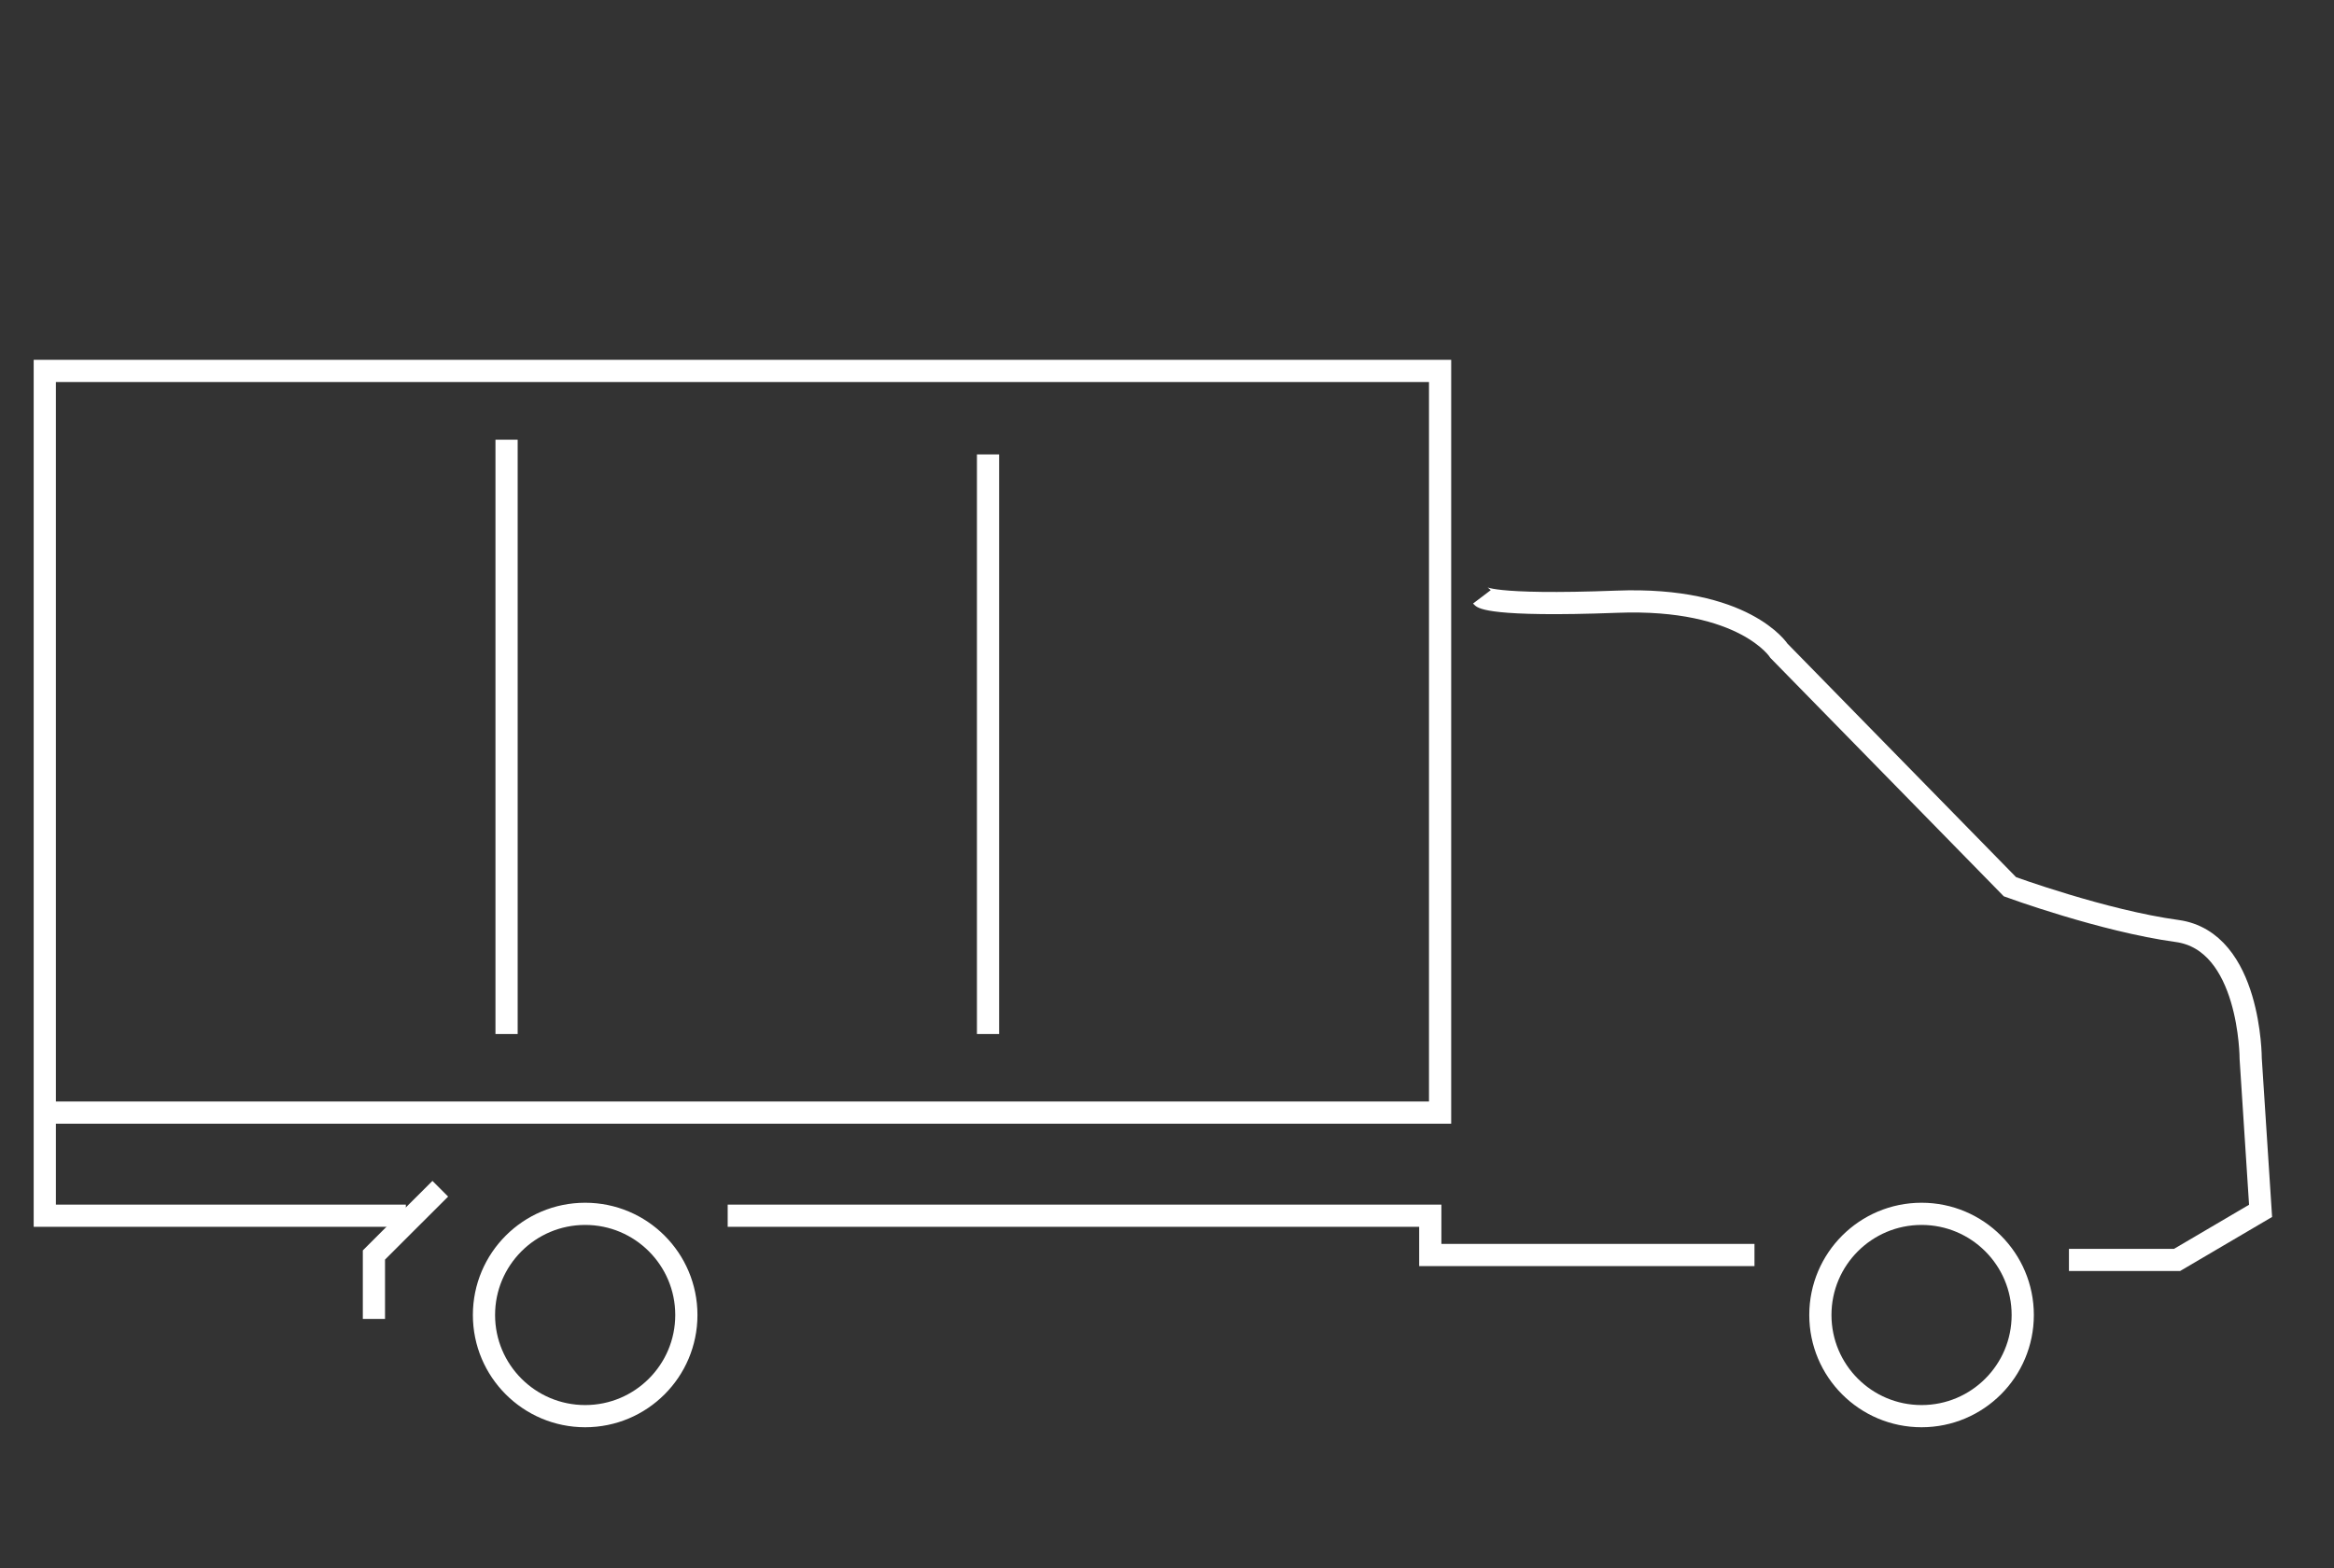
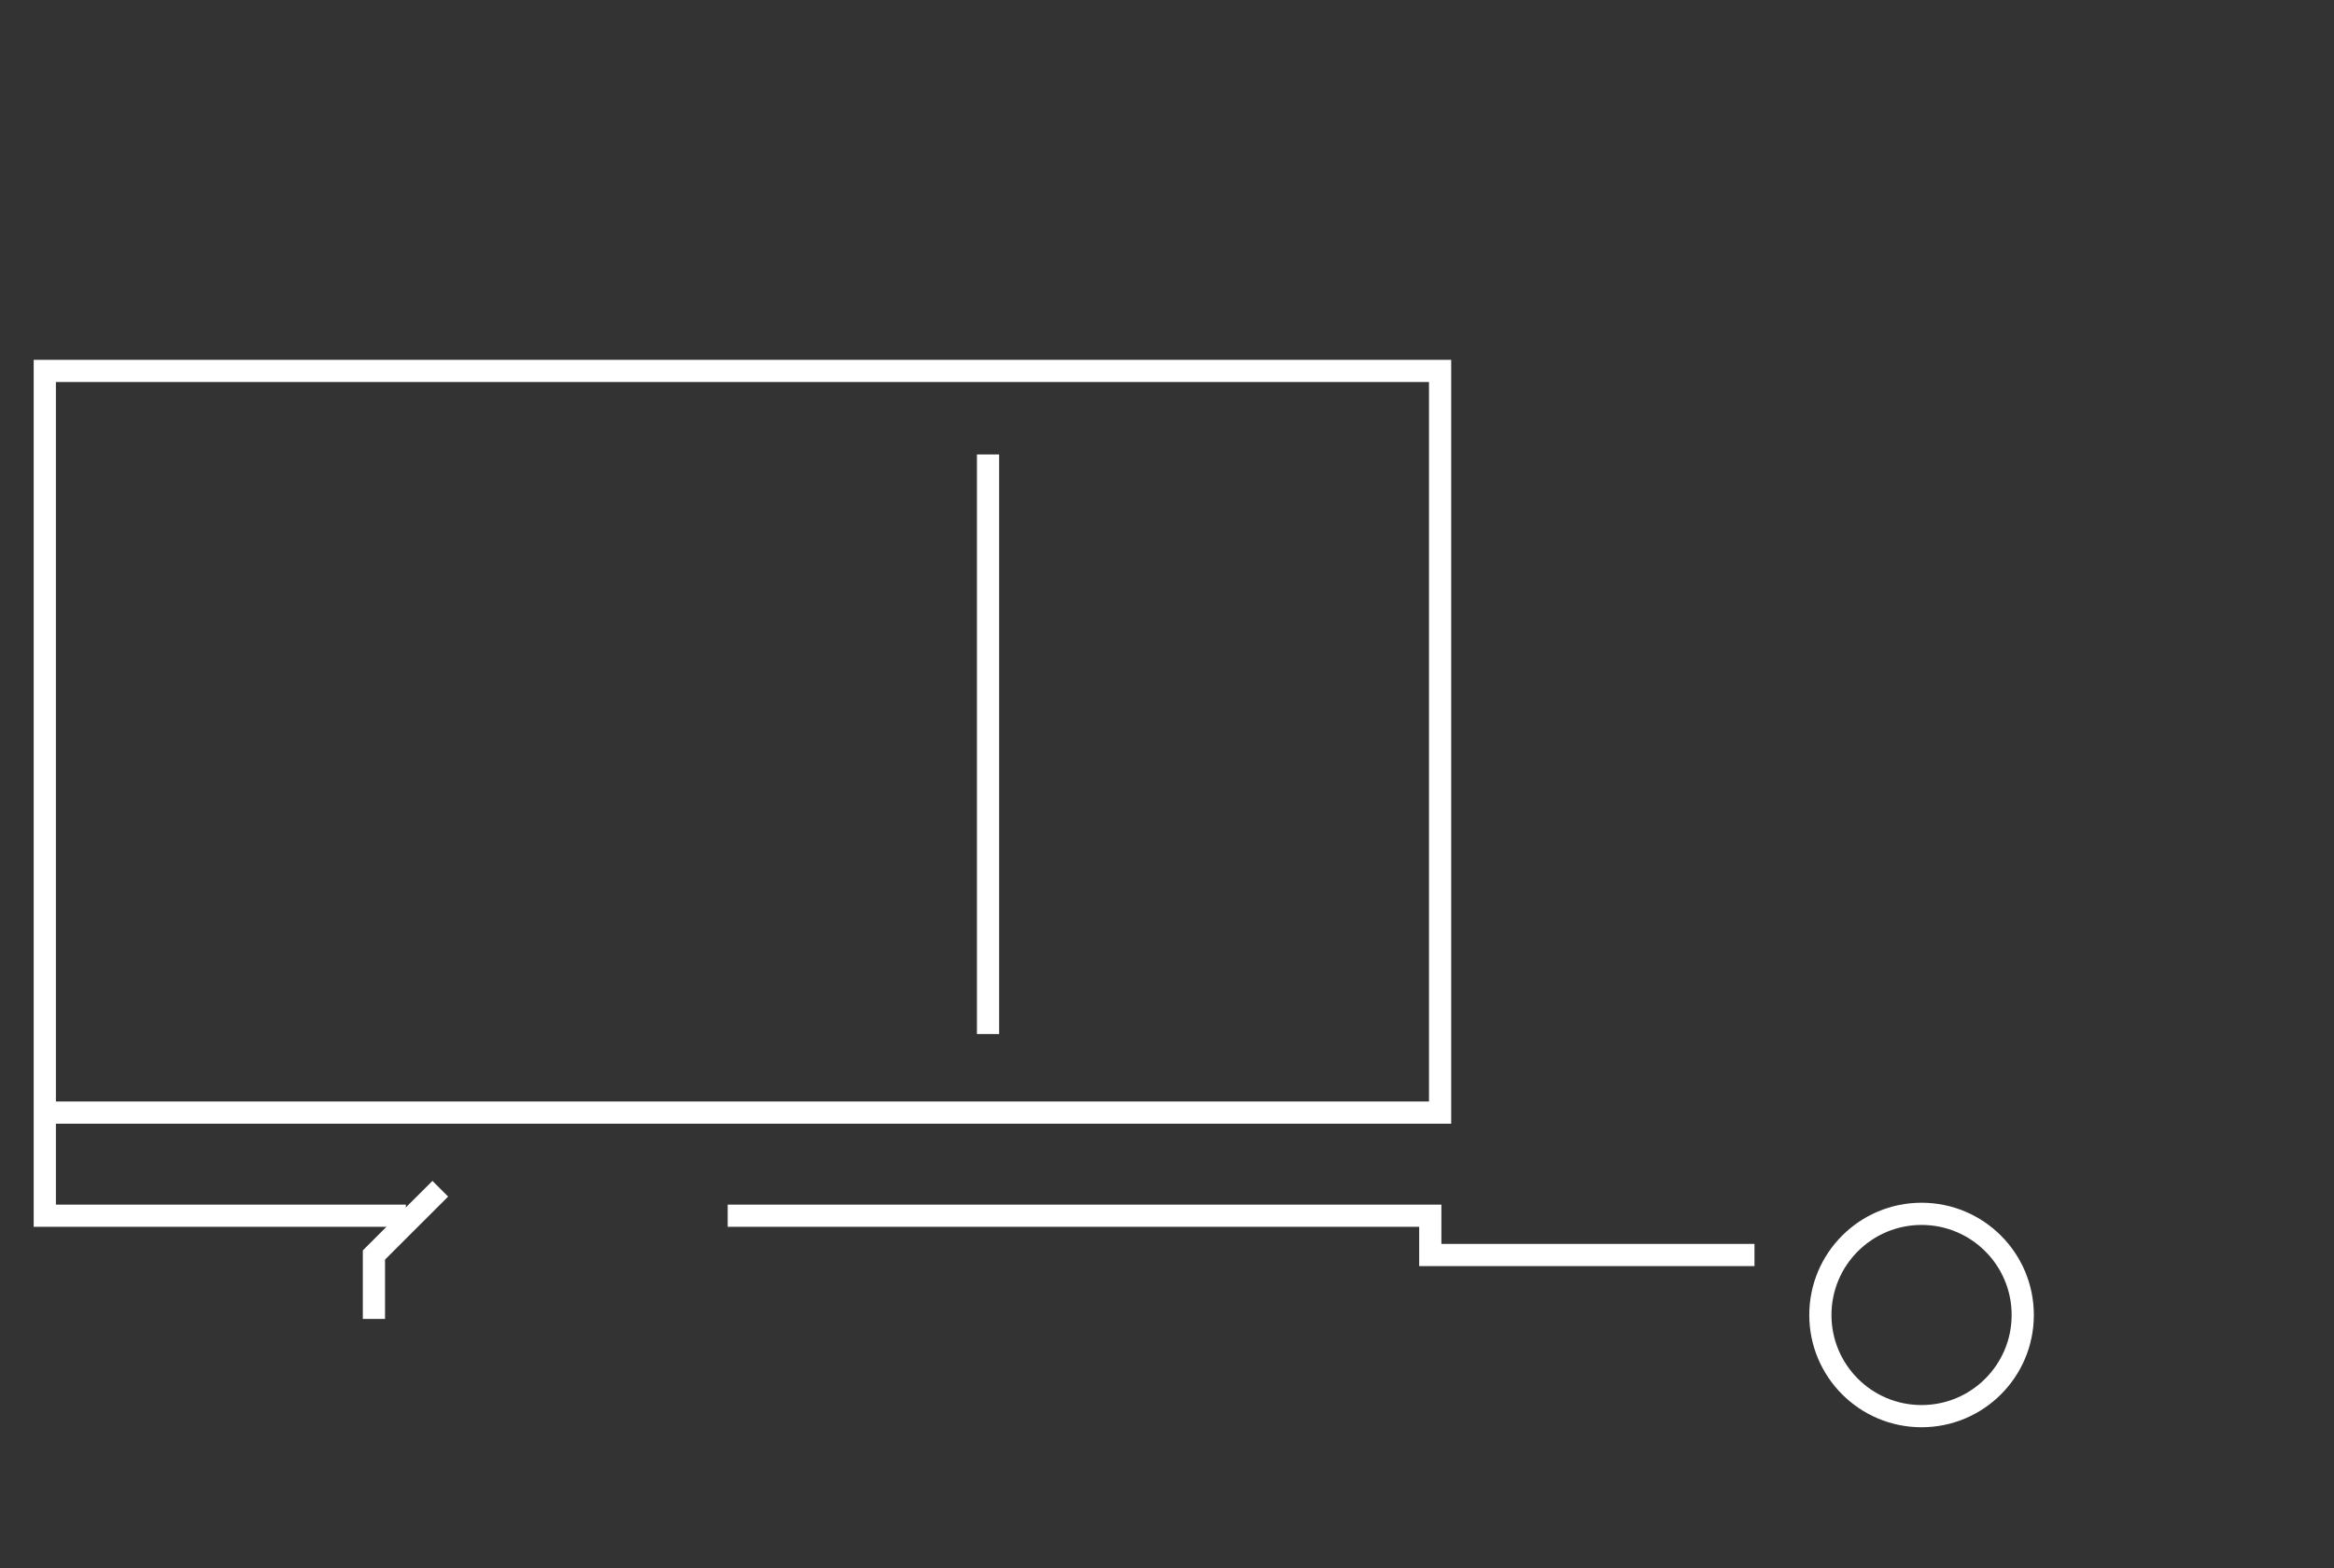
<svg xmlns="http://www.w3.org/2000/svg" id="Livello_1" data-name="Livello 1" viewBox="0 0 297.55 200">
  <rect x="0" y="0" width="297.55" height="200" fill="#333333" stroke="none" />
  <defs>
    <style>.cls-1{fill:none;stroke:#fff;stroke-miterlimit:10;stroke-width:2.83px;}</style>
  </defs>
-   <circle class="cls-1" cx="74.6" cy="167.69" r="12.9" />
  <circle class="cls-1" cx="244.97" cy="167.69" r="12.9" />
-   <path class="cls-1" d="M263.76,160.67h13.78l10.65-6.26L286.93,135s0-15-9.39-16.28-21.3-5.64-21.3-5.64L226.8,83s-4.38-6.89-20.66-6.27-17.22-.62-17.22-.62" />
  <polyline class="cls-1" points="223.67 160.04 182.34 160.04 182.34 155.03 92.77 155.03" />
  <polyline class="cls-1" points="47.67 168.19 47.67 160.04 51.74 155.97 56.13 151.59" />
  <polyline class="cls-1" points="5.71 141.88 183.59 141.88 183.59 47.3 5.71 47.3 5.71 155.03 51.74 155.03" />
-   <line class="cls-1" x1="64.58" y1="56.07" x2="64.58" y2="131.86" />
  <line class="cls-1" x1="125.96" y1="57.95" x2="125.96" y2="131.86" />
</svg>